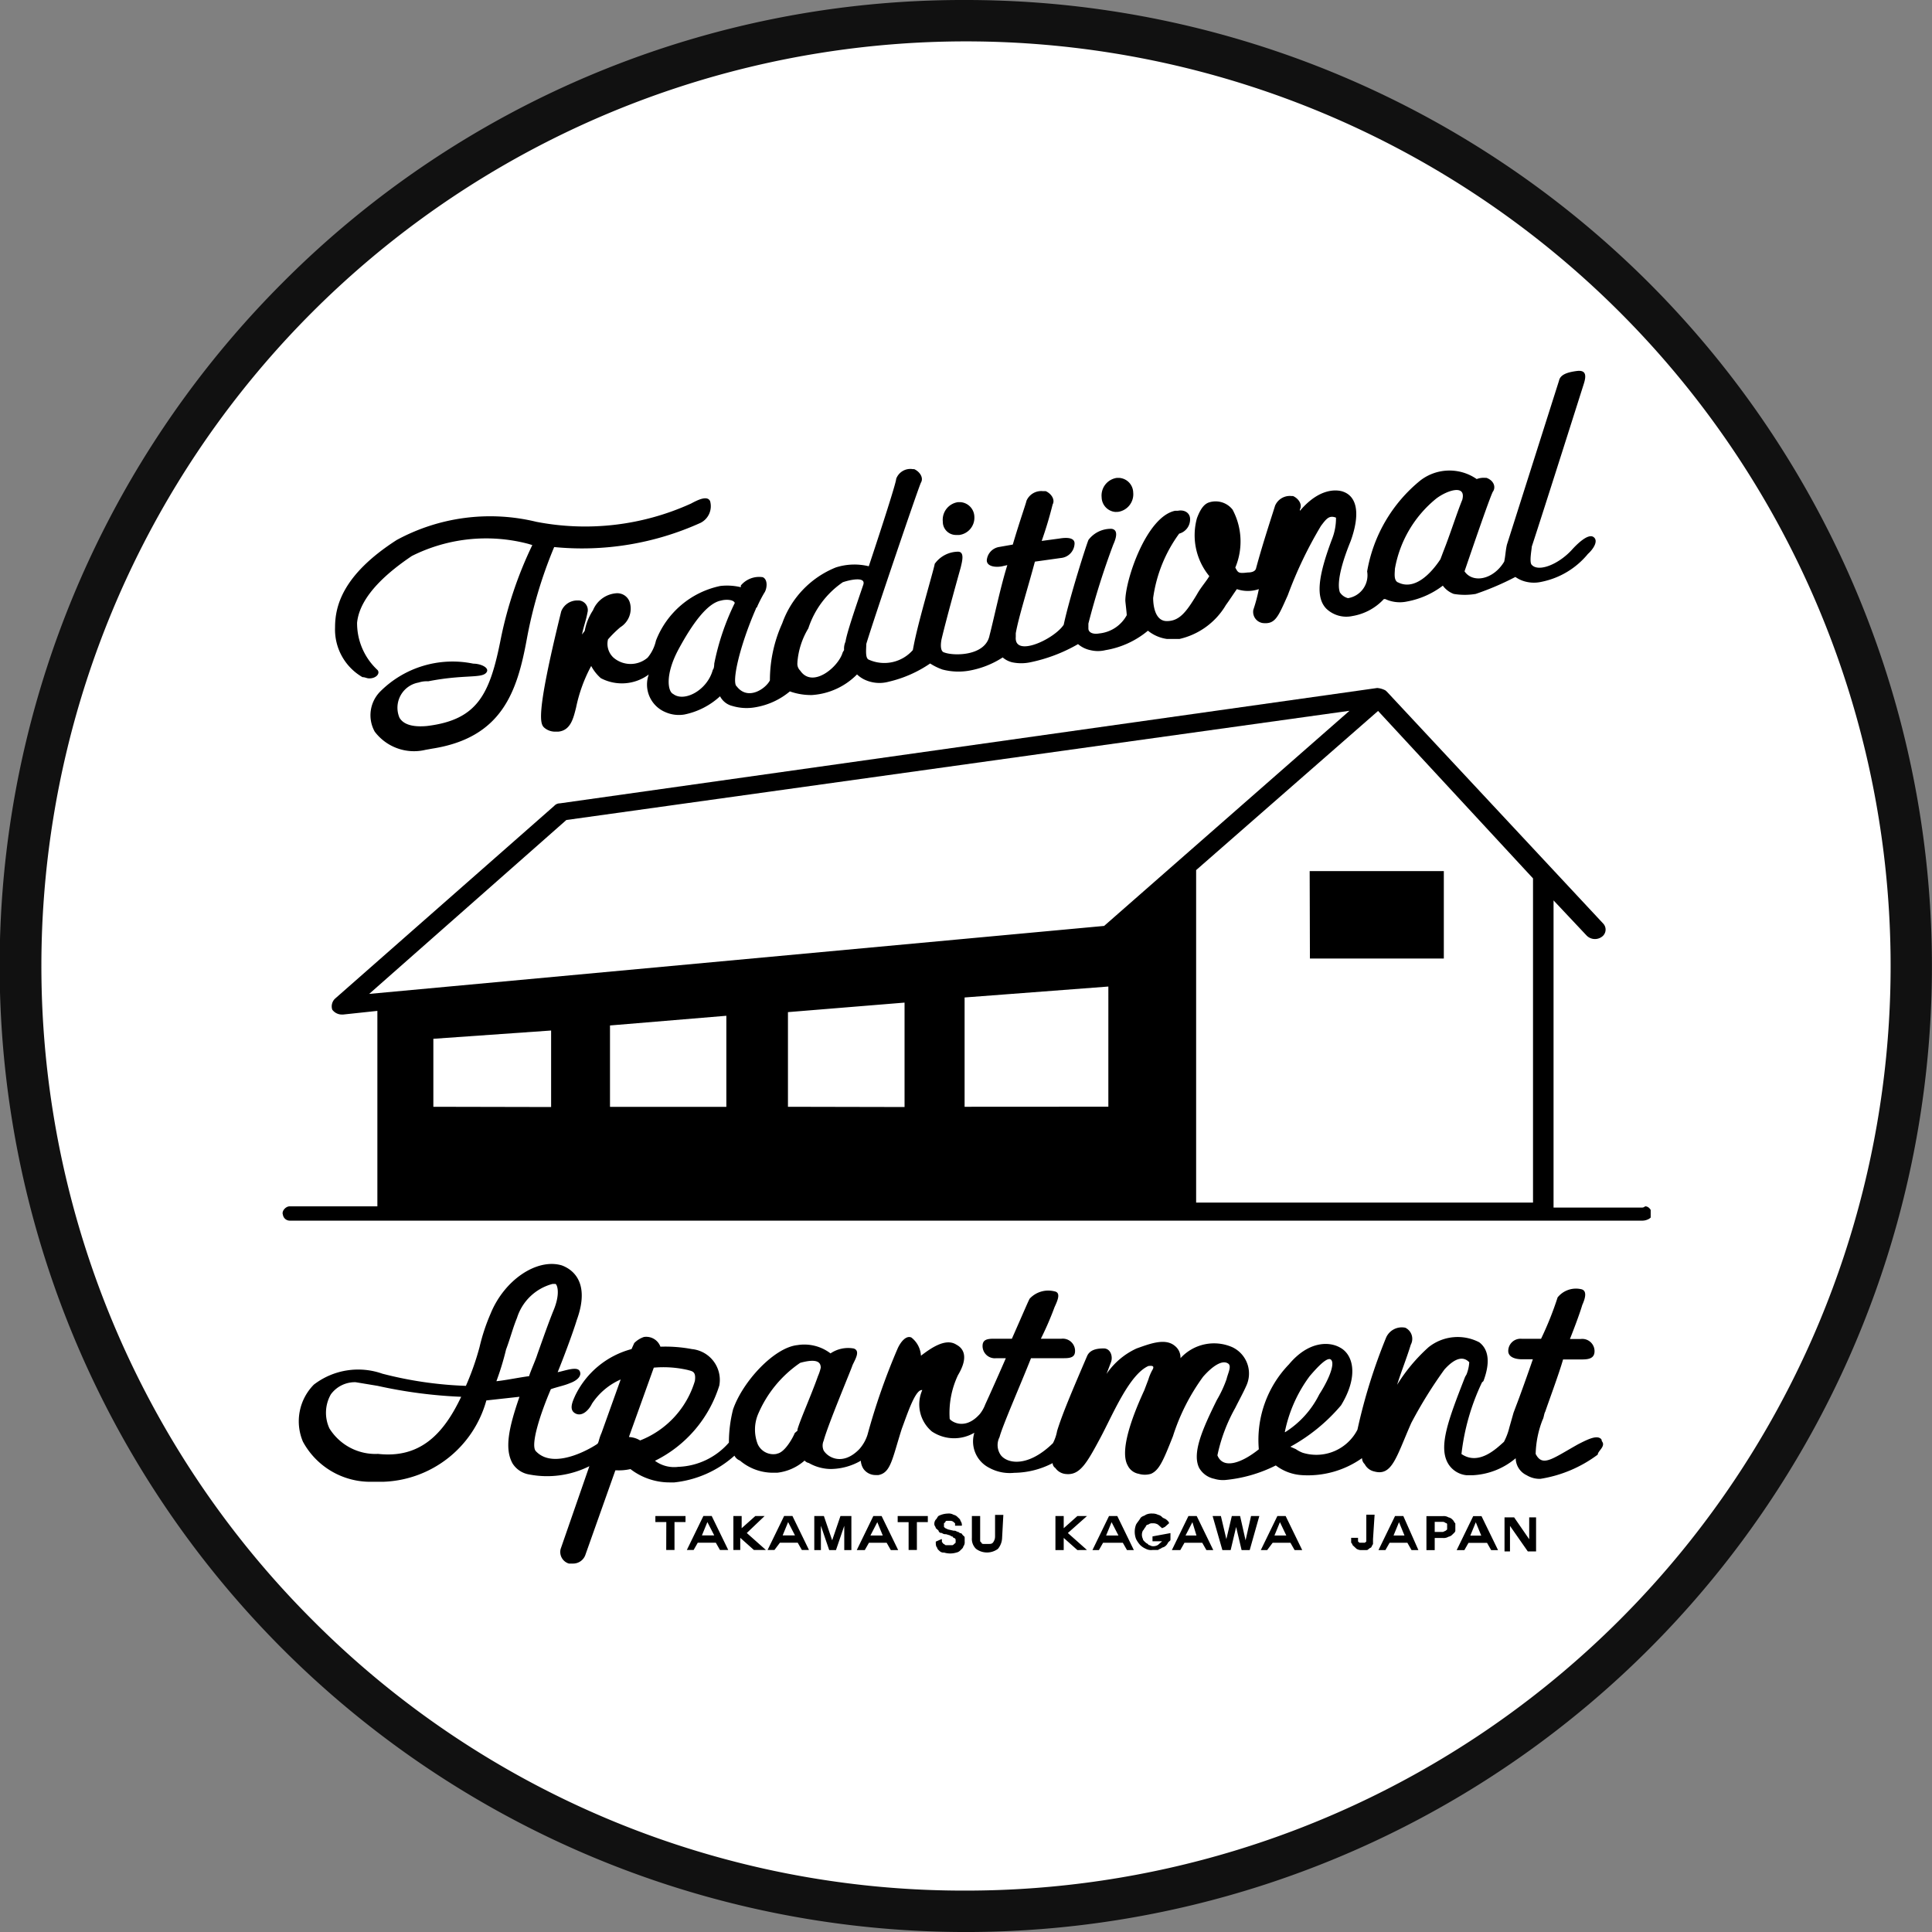
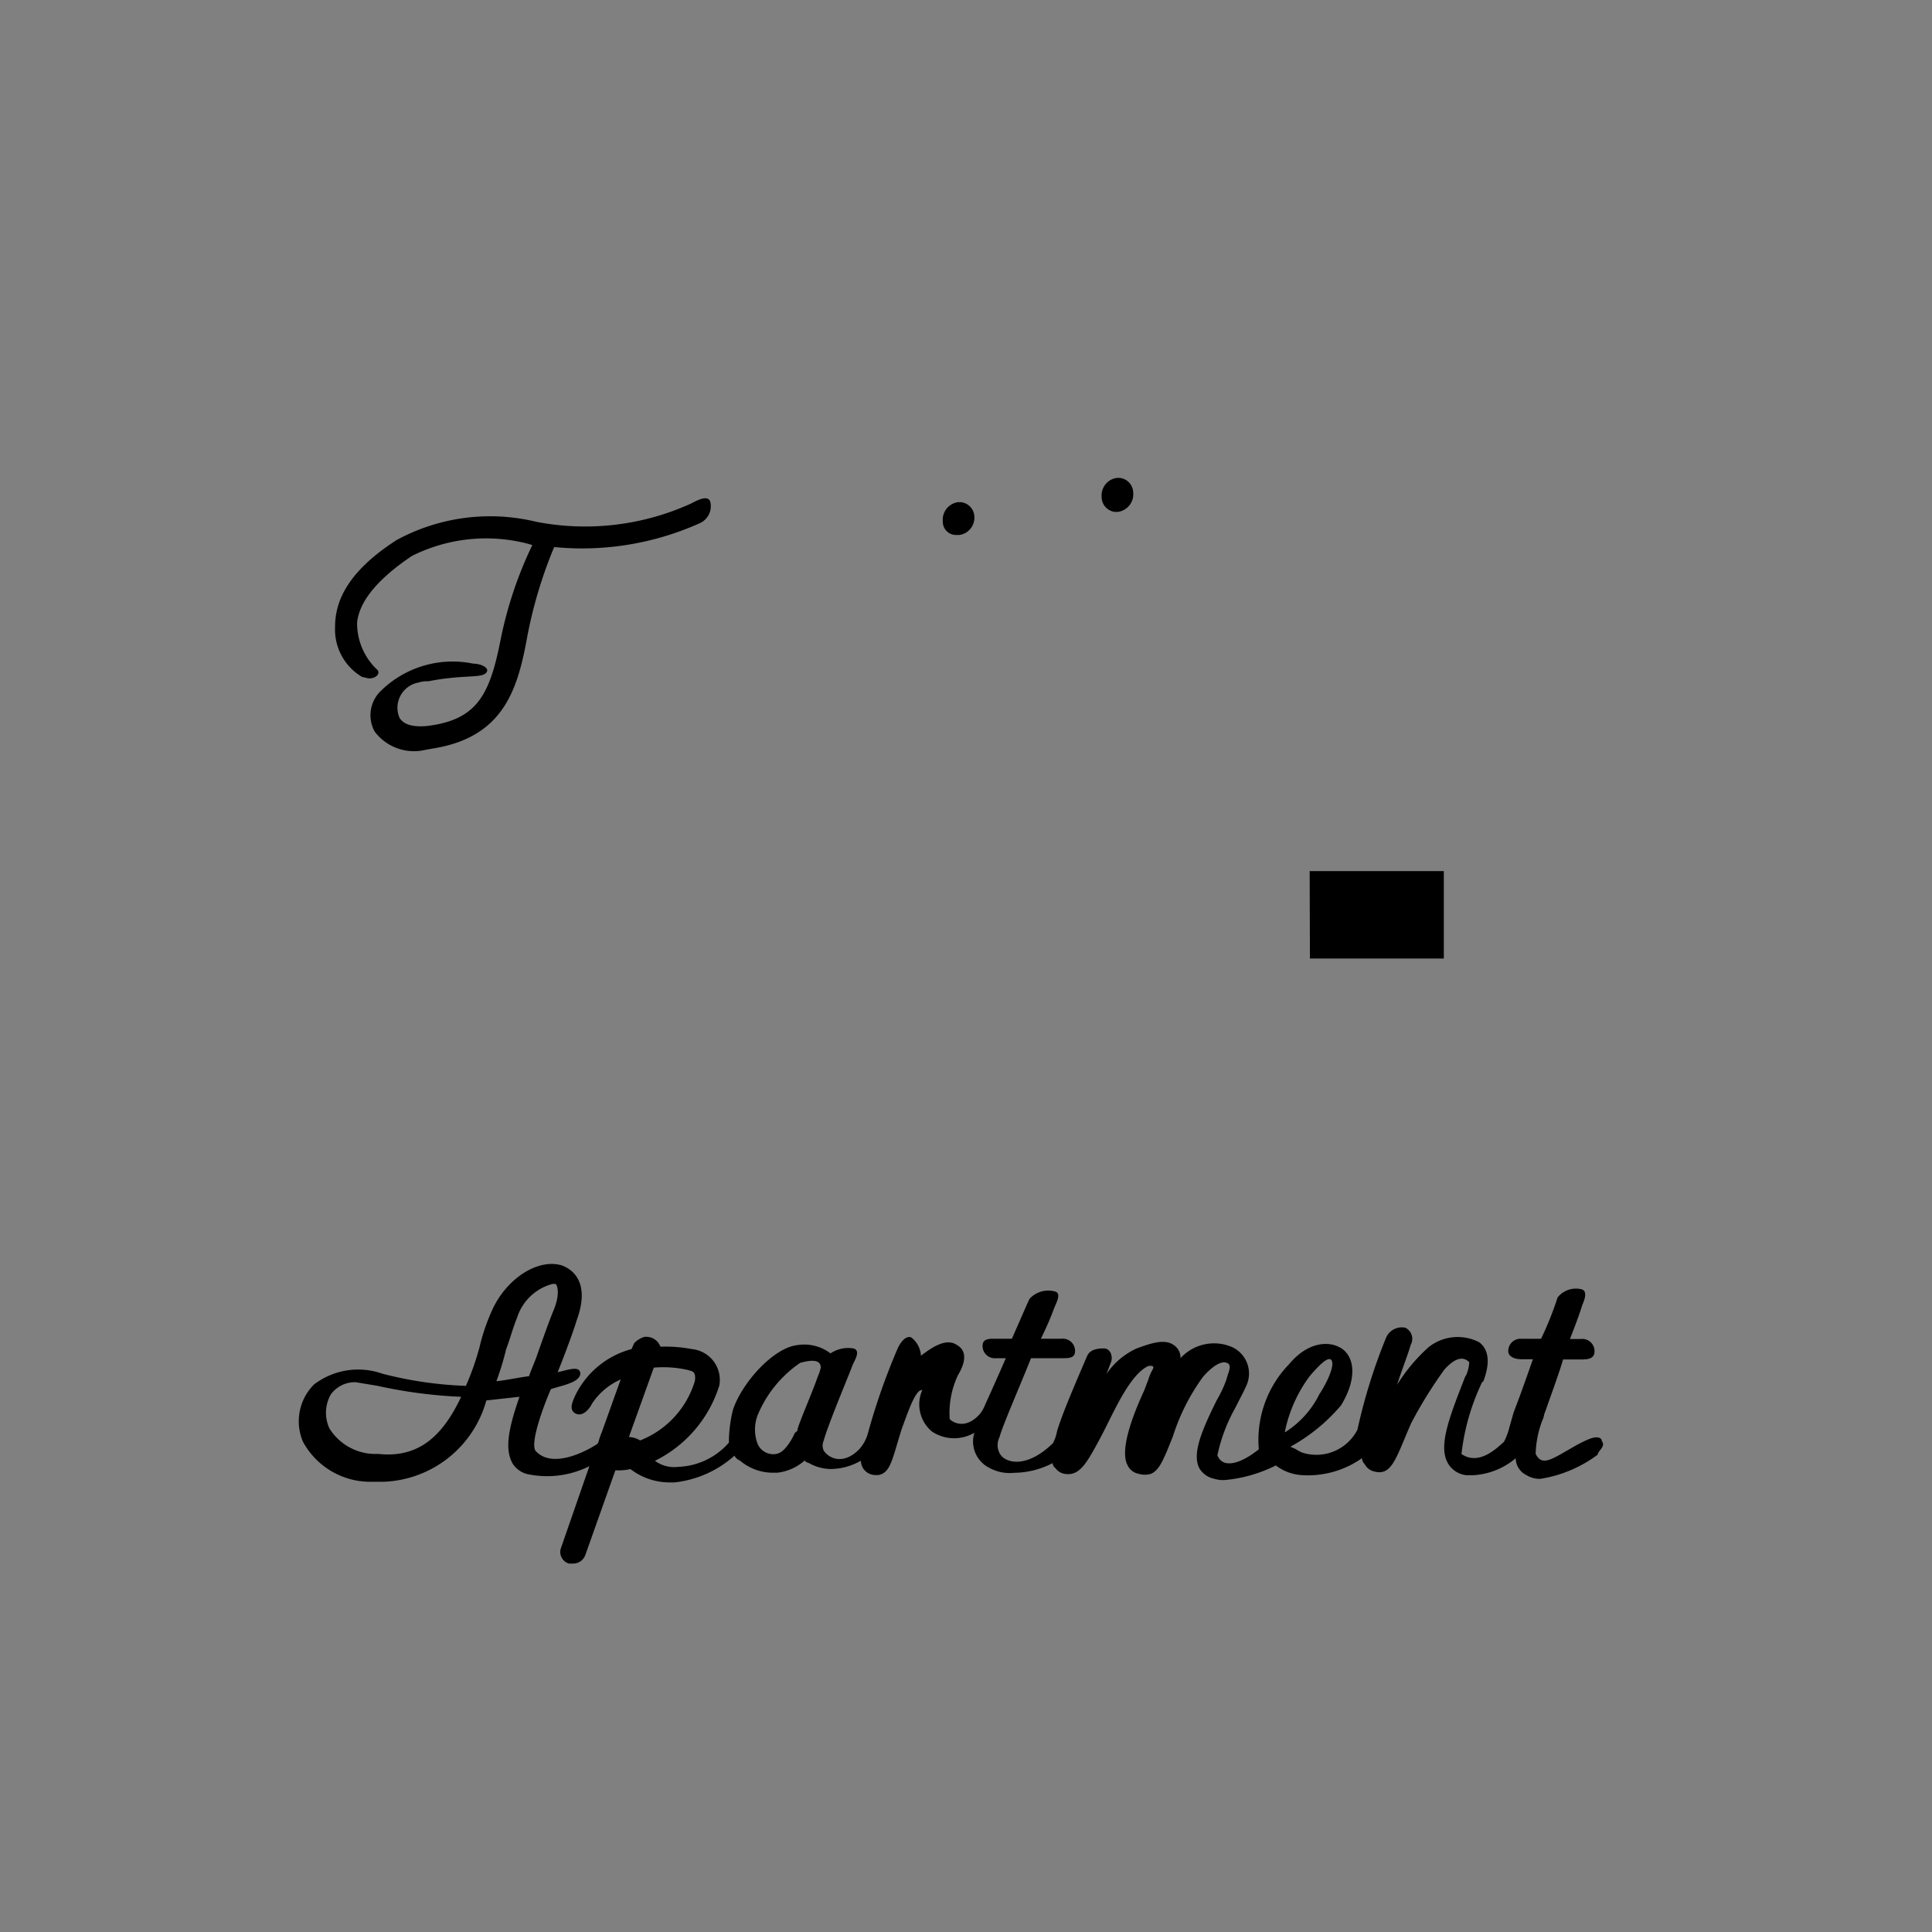
<svg xmlns="http://www.w3.org/2000/svg" width="23.33" height="23.33" viewBox="0 0 23.33 23.33">
  <rect x="0" y="0" width="23.33" height="23.33" fill="#808080" stroke="none" />
  <defs>
    <clipPath id="a">
      <path d="M0 0h16.533v14.661H0z" />
    </clipPath>
  </defs>
  <g transform="translate(-1304.92 -3825.92)">
-     <circle cx="11.415" cy="11.415" transform="translate(1305.17 3826.17)" fill="#fff" r="11.415" />
-     <path d="M1316.585 3825.92a11.665 11.665 0 018.248 19.913 11.667 11.667 0 11-16.5-16.5 11.589 11.589 0 018.252-3.413zm0 22.83a11.165 11.165 0 007.895-19.06 11.165 11.165 0 10-15.79 15.79 11.092 11.092 0 007.895 3.27z" fill="#111" />
    <g clip-path="url(#a)" transform="translate(1308.32 3830.254)">
      <path d="M2.464 3.797c.066-.059-.05-.117-.149-.117a1.235 1.235 0 00-1.124.337.407.407 0 00-.066.484.594.594 0 00.612.22l.083-.015c.843-.132 1.025-.689 1.141-1.32a5.413 5.413 0 01.331-1.114 3.466 3.466 0 001.769-.293.225.225 0 00.114-.261c-.033-.073-.149-.015-.231.029a3.089 3.089 0 01-1.868.22 2.365 2.365 0 00-1.686.22c-.661.425-.744.806-.744 1.056a.664.664 0 00.331.6c.033 0 .05.015.083.015.083 0 .132-.059.1-.1a.772.772 0 01-.248-.572c.033-.337.4-.63.661-.806a2 2 0 011.405-.147l.05.015a4.811 4.811 0 00-.38 1.129c-.132.674-.281.982-.893 1.056-.165.015-.281-.015-.331-.1a.309.309 0 01.231-.425.315.315 0 01.116-.015c.412-.081.627-.037.693-.096z" />
    </g>
    <g clip-path="url(#a)" transform="translate(1308.32 3830.254)">
-       <path d="M15.641.146c-.116.015-.2.044-.215.117l-.629 1.98c-.017.073-.017.132-.033.205-.132.22-.38.264-.479.117.1-.293.331-.968.347-.968.033-.059 0-.132-.083-.161h-.017a.234.234 0 00-.1.015.576.576 0 00-.678.015 1.809 1.809 0 00-.645 1.1.279.279 0 01-.231.323.165.165 0 01-.1-.073c0-.015-.066-.132.132-.616.116-.323.083-.542-.1-.6-.05-.015-.265-.059-.513.235v-.018c.033-.059-.017-.132-.083-.161h-.017a.194.194 0 00-.2.117c-.017.059-.149.454-.231.762-.017.044-.083.044-.1.044-.116.015-.116 0-.149-.059a.817.817 0 00-.033-.7.26.26 0 00-.281-.088c-.05.015-.1.059-.149.191a.776.776 0 00.149.7c-.033.059-.1.132-.149.22-.132.22-.215.323-.364.323s-.165-.205-.165-.279a1.709 1.709 0 01.314-.777.178.178 0 00.132-.176c0-.073-.066-.117-.149-.1h-.033c-.347.073-.6.836-.6 1.085 0 .015.017.147.017.176a.425.425 0 01-.331.22c-.083.015-.132-.015-.132-.059v-.06a9.252 9.252 0 01.3-.953c.033-.073.066-.176-.017-.191a.338.338 0 00-.281.132c-.017.029-.231.7-.3 1.026-.116.176-.6.4-.579.147v-.044c.033-.191.149-.557.231-.865l.314-.044a.181.181 0 00.165-.176c0-.073-.1-.073-.182-.059l-.215.029a4.8 4.8 0 00.132-.44c.033-.059-.017-.132-.083-.161h-.033a.194.194 0 00-.2.117c0 .015-.083.249-.165.528l-.165.029a.178.178 0 00-.149.161c0 .073.1.088.182.073l.066-.015c-.083.264-.165.66-.215.85-.05.249-.43.249-.546.205-.066-.015-.033-.161-.033-.161.066-.279.231-.865.231-.865.017-.073.05-.191-.033-.191a.351.351 0 00-.281.147c0 .029-.165.586-.231.88-.017.073-.033.161-.033.161a.458.458 0 01-.529.117c-.05-.015-.033-.132-.033-.191.083-.279.645-1.935.661-1.95.033-.059-.017-.132-.083-.161h-.017a.182.182 0 00-.2.117c0 .044-.165.557-.331 1.056a.731.731 0 00-.4.015 1.137 1.137 0 00-.645.674 1.674 1.674 0 00-.149.689c-.05.1-.265.249-.4.073-.066-.044.033-.484.231-.938 0-.015.017-.015.017-.029a1.633 1.633 0 01.083-.161c.033-.044.05-.161-.017-.191a.287.287 0 00-.265.1v.021a.708.708 0 00-.248-.015 1.066 1.066 0 00-.777.66.486.486 0 01-.1.205.316.316 0 01-.413 0 .226.226 0 01-.066-.22 1.393 1.393 0 01.149-.147.264.264 0 00.116-.293.158.158 0 00-.165-.117.33.33 0 00-.281.205.67.67 0 00-.1.249l-.033.044c.017-.088.05-.176.066-.264a.117.117 0 00-.1-.147h-.017a.207.207 0 00-.2.132c-.318 1.29-.252 1.364-.2 1.408a.2.2 0 00.132.044h.033c.149-.015.182-.161.215-.293a1.828 1.828 0 01.182-.5.531.531 0 00.116.147.545.545 0 00.579-.044.361.361 0 00.2.454.405.405 0 00.231.029.9.9 0 00.43-.22.228.228 0 00.149.117.6.6 0 00.281.015.874.874 0 00.413-.191.763.763 0 00.265.044.841.841 0 00.546-.249.356.356 0 00.083.059.422.422 0 00.3.029 1.477 1.477 0 00.5-.22.7.7 0 00.149.073.758.758 0 00.314.015 1.093 1.093 0 00.413-.161.276.276 0 00.116.059.531.531 0 00.215 0 1.931 1.931 0 00.579-.22.332.332 0 00.149.073.382.382 0 00.182 0 1.071 1.071 0 00.513-.235.464.464 0 00.231.1h.149a.877.877 0 00.562-.411c.033-.044.1-.147.132-.191a.409.409 0 00.265 0 1.937 1.937 0 01-.066.249.136.136 0 00.116.161c.149.015.182-.073.3-.337a4.982 4.982 0 01.4-.836c.066-.088.1-.132.182-.1a.689.689 0 01-.05.264c-.165.44-.2.7-.066.836a.349.349 0 00.314.088.666.666 0 00.38-.205h.017a.416.416 0 00.265.029 1.013 1.013 0 00.43-.191.287.287 0 00.132.1.8.8 0 00.265 0 3.368 3.368 0 00.479-.205.373.373 0 00.083.044.407.407 0 00.231.015.972.972 0 00.562-.337c.066-.059.132-.161.066-.205s-.2.088-.265.161c-.165.176-.4.264-.479.176-.033-.029 0-.191 0-.22.132-.4.628-1.965.628-1.965.031-.097.031-.171-.084-.156zm-10.912 3.9c-.066-.029-.1-.235.066-.542s.347-.557.513-.586c.05-.015.149-.015.165.029a2.977 2.977 0 00-.248.733s0 .059-.017.073c-.066.249-.347.396-.479.293zm1.5-.381a.932.932 0 01.132-.411 1.08 1.08 0 01.416-.557c.083-.029.281-.073.248.029-.1.293-.2.586-.215.689a.2.2 0 00-.017.1l-.017.029c-.05.176-.364.44-.513.22a.114.114 0 01-.033-.1zm7.248-.968c-.05-.029-.033-.117-.033-.161a1.405 1.405 0 01.5-.85c.132-.1.364-.176.314.015-.066.161-.149.425-.231.63l-.033.088c-.116.176-.314.381-.513.279z" />
-     </g>
+       </g>
    <g clip-path="url(#a)" transform="translate(1308.32 3830.254)">
      <path d="M8.184 2.126a.21.21 0 00.182-.22.181.181 0 00-.165-.176h-.034a.215.215 0 00-.182.235.159.159 0 00.165.161zm1.918-.279a.215.215 0 00.182-.235.181.181 0 00-.166-.175h-.033a.215.215 0 00-.182.235.181.181 0 00.165.176zm5.836 11.2c-.05-.059-.165 0-.281.059-.314.176-.43.279-.513.117a1.211 1.211 0 01.083-.411c.017-.029.017-.073.033-.1.033-.1.165-.454.215-.63h.231c.083 0 .149-.015.149-.1a.148.148 0 00-.165-.147h-.132c.116-.293.149-.411.149-.411.033-.073.066-.176-.017-.191a.284.284 0 00-.281.1 3.939 3.939 0 01-.2.5h-.231a.148.148 0 00-.165.147c0 .073.083.1.165.1h.132c-.05.147-.165.469-.2.557l-.033.088-.05.176a.763.763 0 01-.066.176c-.083.073-.3.293-.513.147a2.715 2.715 0 01.248-.865l.017-.015c.083-.22.066-.381-.05-.469a.564.564 0 00-.612.059 2.069 2.069 0 00-.38.454c.05-.161.116-.323.165-.484a.149.149 0 00-.066-.205.207.207 0 00-.231.117 6.739 6.739 0 00-.347 1.114.558.558 0 01-.661.279.373.373 0 01-.083-.044l-.066-.029a2.159 2.159 0 00.612-.5c.215-.352.149-.616-.017-.7-.132-.073-.38-.073-.612.205a1.314 1.314 0 00-.364 1.026c-.2.161-.43.249-.5.073a2.006 2.006 0 01.215-.572c.05-.1.1-.191.132-.264a.352.352 0 00-.165-.469.548.548 0 00-.628.132.178.178 0 00-.066-.147c-.116-.1-.3-.029-.463.029a.881.881 0 00-.364.308l.05-.132c.033-.073 0-.176-.083-.176s-.165.015-.2.088c-.182.425-.3.7-.364.909a.513.513 0 01-.05.147c-.3.293-.546.249-.628.147a.21.21 0 01-.017-.22c.033-.132.265-.66.38-.953h.4c.083 0 .132-.015.132-.088a.148.148 0 00-.165-.147h-.248a3.788 3.788 0 00.165-.381c.033-.073.083-.176 0-.191a.306.306 0 00-.3.088c-.017.029-.066.147-.215.484h-.222c-.083 0-.132.015-.132.088a.148.148 0 00.165.147h.116c-.05.117-.2.454-.248.557a.421.421 0 01-.066.117c-.182.205-.347.088-.364.059a1.068 1.068 0 01.1-.528c.132-.22.066-.323-.017-.367-.132-.088-.314.044-.43.132a.3.3 0 00-.116-.22c-.066-.029-.132.059-.165.132a7.855 7.855 0 00-.364 1.041.476.476 0 01-.1.176c-.2.205-.38.1-.43.015a.145.145 0 010-.117c.05-.191.347-.894.347-.909.033-.073.1-.176.017-.205a.38.38 0 00-.281.059.521.521 0 00-.4-.1c-.281.029-.661.44-.777.777a1.623 1.623 0 00-.05.4.85.85 0 01-.612.293.389.389 0 01-.281-.073 1.514 1.514 0 00.777-.909.374.374 0 00-.331-.44 1.737 1.737 0 00-.38-.029.182.182 0 00-.2-.117.3.3 0 00-.116.073l-.033.073a1.057 1.057 0 00-.678.557c-.033.073-.083.176 0 .22s.165-.044.2-.117a.8.8 0 01.347-.293l-.231.645c-.033.073-.033.117-.05.132s-.513.337-.744.088c-.066-.073.05-.44.182-.748.083-.029.165-.044.231-.073.083-.029.149-.088.116-.147s-.182 0-.265.015c.066-.161.182-.469.231-.63.182-.5-.1-.63-.182-.66-.3-.088-.694.176-.86.586a2.326 2.326 0 00-.132.4 3.256 3.256 0 01-.165.469 4.635 4.635 0 01-1.009-.147.878.878 0 00-.827.132.63.63 0 00-.132.689.925.925 0 00.843.484h.132a1.338 1.338 0 001.24-.982l.4-.044c-.132.381-.182.63-.083.806a.294.294 0 00.2.132 1.141 1.141 0 00.727-.1l-.347 1a.146.146 0 00.1.176h.048a.157.157 0 00.149-.1l.364-1.026h.017a.632.632 0 00.165-.015.775.775 0 00.479.161h.05a1.291 1.291 0 00.727-.323.123.123 0 00.066.059.616.616 0 00.4.147h.05a.6.6 0 00.331-.147.089.089 0 00.05.029.545.545 0 00.265.073.739.739 0 00.364-.1.2.2 0 00.033.1.179.179 0 00.149.073h.031c.149-.029.165-.191.281-.557.066-.176.165-.484.248-.469a.428.428 0 00.116.5.482.482 0 00.513.015.357.357 0 00.182.425.516.516 0 00.3.059 1.026 1.026 0 00.463-.117.074.074 0 00.033.059.173.173 0 00.132.073c.165.015.248-.132.413-.44.149-.279.347-.762.579-.865.017 0 .083-.015.05.044a.562.562 0 00-.05.117l-.05.132c-.149.323-.3.733-.2.909a.183.183 0 00.132.1.257.257 0 00.149 0c.1-.044.149-.161.265-.454a2.5 2.5 0 01.364-.718c.116-.132.231-.205.3-.161.05.029 0 .117-.017.191a1.413 1.413 0 01-.116.249c-.182.367-.3.645-.215.821a.272.272 0 00.182.132.361.361 0 00.132.015 1.711 1.711 0 00.612-.176.576.576 0 00.314.117 1.132 1.132 0 00.727-.205.106.106 0 00.033.073.17.17 0 00.116.088c.215.059.265-.176.446-.586a5.34 5.34 0 01.4-.645c.132-.147.231-.161.3-.088a.47.47 0 01-.033.147l-.017.029c-.2.513-.331.85-.2 1.056a.293.293 0 00.215.132h.083a.869.869 0 00.513-.205.23.23 0 00.132.205.305.305 0 00.165.044 1.562 1.562 0 00.694-.293c0-.044.1-.1.05-.161zm-14.781.176a.655.655 0 01-.579-.308.45.45 0 01.017-.411.359.359 0 01.3-.147l.265.044a5.731 5.731 0 001.009.132c-.215.454-.5.748-1.009.689zm1.438-.88a3.346 3.346 0 00.116-.381c.05-.132.083-.264.132-.381a.613.613 0 01.43-.411h.033c.017 0 .066.1-.017.308-.066.161-.132.352-.2.542-.017.059-.083.205-.1.264-.129.017-.261.046-.393.061zm1.6.674l.3-.836a1.313 1.313 0 01.413.029c.05.015.1.015.083.132a1.114 1.114 0 01-.661.718.286.286 0 00-.131-.041zm1.786.205a.207.207 0 01-.231-.117.485.485 0 010-.352 1.421 1.421 0 01.513-.63c.215-.059.248 0 .248.059a.546.546 0 01-.033.1c-.083.235-.215.528-.248.645v.015l-.033.029c-.017.044-.116.235-.215.249zm6.134-.264a1.69 1.69 0 01.3-.674c.1-.117.2-.22.248-.205.066.029 0 .22-.132.425a1.135 1.135 0 01-.413.457zm.3-6.773h1.62v1.056h-1.617z" />
    </g>
    <g clip-path="url(#a)" transform="translate(1308.32 3830.254)">
-       <path d="M16.433 10.248H15.36V6.539l.4.425a.141.141 0 00.182.015.106.106 0 00.017-.161l-2.612-2.8-.017-.015a.256.256 0 00-.1-.029L3.36 5.367a.09.09 0 00-.066.029L.645 7.726a.129.129 0 00-.033.132.143.143 0 00.116.059h.016l.413-.044v2.36H.099c-.05 0-.1.059-.083.1a.084.084 0 00.083.073h16.334c.05 0 .116-.029.116-.073s-.033-.1-.083-.1a.054.054 0 01-.033.015zm-14.6-1.217V8.21l1.422-.1v.924zm2.133 0v-.982l1.405-.117v1.1H3.968zm2.149 0V7.888l1.408-.115v1.261zm2.133 0v-1.32l1.736-.132V9.03zm4.993-4.78l1.871 2.022v3.915h-4.068V6.173zM1.058 7.668l2.381-2.1 9.457-1.319-2.963 2.598zm3.588 6.378h-.132v-.073h.364v.073h-.133v.337h-.1zm.248.337l.2-.411h.1l.2.411h-.1l-.05-.088h-.218l-.05.088zm.248-.337l-.066.161h.149zm.562.337l-.165-.147v.147h-.083v-.41h.1v.147l.165-.147h.112l-.215.205.231.205zm.165 0l.2-.411h.1l.2.411h-.086l-.05-.088h-.215l-.066.088zm.248-.337l-.066.161H6.2zm.316-.073h.116l.1.293.1-.293h.132v.411h-.086v-.293l-.1.293h-.082l-.1-.293v.293h-.08zm.513.411l.2-.411h.1l.2.411h-.089l-.05-.088h-.214l-.05.088zm.248-.337l-.083.161h.149zm.38 0H7.44v-.074h.364v.073h-.132v.337h-.1v-.337zm.4.205v.029c0 .015.017.015.017.029.017 0 .017.015.033.015h.066c.017 0 .017 0 .033-.015l.017-.015v-.029c0-.015 0-.015-.017-.029 0 0-.017 0-.017-.015a.06.06 0 01-.033-.015l-.05-.015a.066.066 0 01-.05-.015.034.034 0 01-.04-.029l-.033-.029c0-.015-.017-.029-.017-.044a.081.081 0 01.017-.059c.017-.015.017-.029.033-.044a.262.262 0 01.116-.029.109.109 0 01.066.015.089.089 0 01.05.029c.017.015.033.029.033.044a.081.081 0 01.017.059h-.082v-.029l-.017-.015a.06.06 0 00-.033-.015h-.05s-.017 0-.017.015l-.017.015v.044l.017.015.033.015.066.015h.018l.033.015c.017 0 .017.015.033.015s.017.015.033.029.017.015.017.029v.044a.081.081 0 01-.017.059c0 .015-.017.029-.033.044a.089.089 0 01-.05.029.257.257 0 01-.149 0 .066.066 0 01-.05-.015c-.017-.015-.033-.029-.033-.044-.017-.015-.017-.044-.017-.073l.066-.029zm.727-.015a.219.219 0 01-.05.132.221.221 0 01-.265 0 .167.167 0 01-.05-.132v-.264h.1v.293c0 .015 0 .015.017.029 0 .015.017.015.033.015h.047c.033 0 .05 0 .066-.029s.017-.044.017-.073v-.249h.1zm.909.147l-.165-.147v.147h-.1v-.411h.1v.147l.165-.147h.116l-.231.205.231.205zm.182 0l.2-.411h.1l.2.411h-.083l-.05-.088H9.92l-.05.088zm.231-.337l-.066.161h.149zm.711.132v.073c0 .015 0 .015-.017.029s-.017.029-.033.044a.089.089 0 01-.05.029c-.017.015-.033.015-.05.029h-.066a.137.137 0 01-.083-.015.228.228 0 01-.066-.044.316.316 0 01-.05-.073.242.242 0 010-.176c.017-.029.033-.044.05-.073s.05-.029.066-.044a.165.165 0 01.083-.015.138.138 0 01.066.015.089.089 0 01.05.029c.017.015.033.015.05.029s.033.029.033.044l-.017.015-.017.015-.017.015-.033.015-.05-.044a.109.109 0 00-.066-.015.066.066 0 00-.05.015.034.034 0 00-.033.029c-.017.015-.017.029-.033.044a.112.112 0 000 .1c0 .015.017.029.033.044s.033.015.033.029c.017 0 .033.015.05.015a.109.109 0 00.066-.015l.05-.044h-.116v-.059zm.017.205l.2-.411h.1l.2.411h-.083l-.05-.088h-.215l-.05.088zm.248-.337l-.083.161h.132zm.694.337h-.1l-.066-.279-.066.279h-.1l-.118-.411h.1l.066.279.066-.279h.1l.066.293.066-.293h.1l-.116.411zm.132 0l.2-.411h.1l.2.411h-.092l-.05-.088h-.215l-.066.088h-.083zm.231-.337l-.066.161h.143zm1.124.205v.059l-.017.029c0 .015-.017.015-.033.029s-.017.015-.033.015h-.05a.109.109 0 01-.066-.015l-.048-.045a.05.05 0 00-.017-.029v-.059h.083v.044l.017.015h.066l.017-.015v-.323h.1zm.066.132l.2-.411h.1l.182.411h-.083l-.05-.088h-.215l-.05.088h-.087zm.248-.337l-.066.161h.132zm.331-.073h.2a.109.109 0 01.066.015.089.089 0 01.05.029c.017.015.017.029.033.044v.088c0 .015-.017.029-.033.044a.089.089 0 01-.05.029.109.109 0 01-.066.015h-.1v.147h-.1zm.1.191h.1l.033-.015.017-.015v-.062c0-.015-.017-.015-.017-.015a.06.06 0 00-.033-.015h-.1zm.265.22l.2-.411h.1l.2.411h-.083l-.05-.088h-.224l-.05.088h-.1zm.231-.337l-.066.161h.132zm.413.352h-.066v-.411h.116l.182.264v-.264h.083v.411h-.1l-.215-.308z" />
-     </g>
+       </g>
  </g>
</svg>